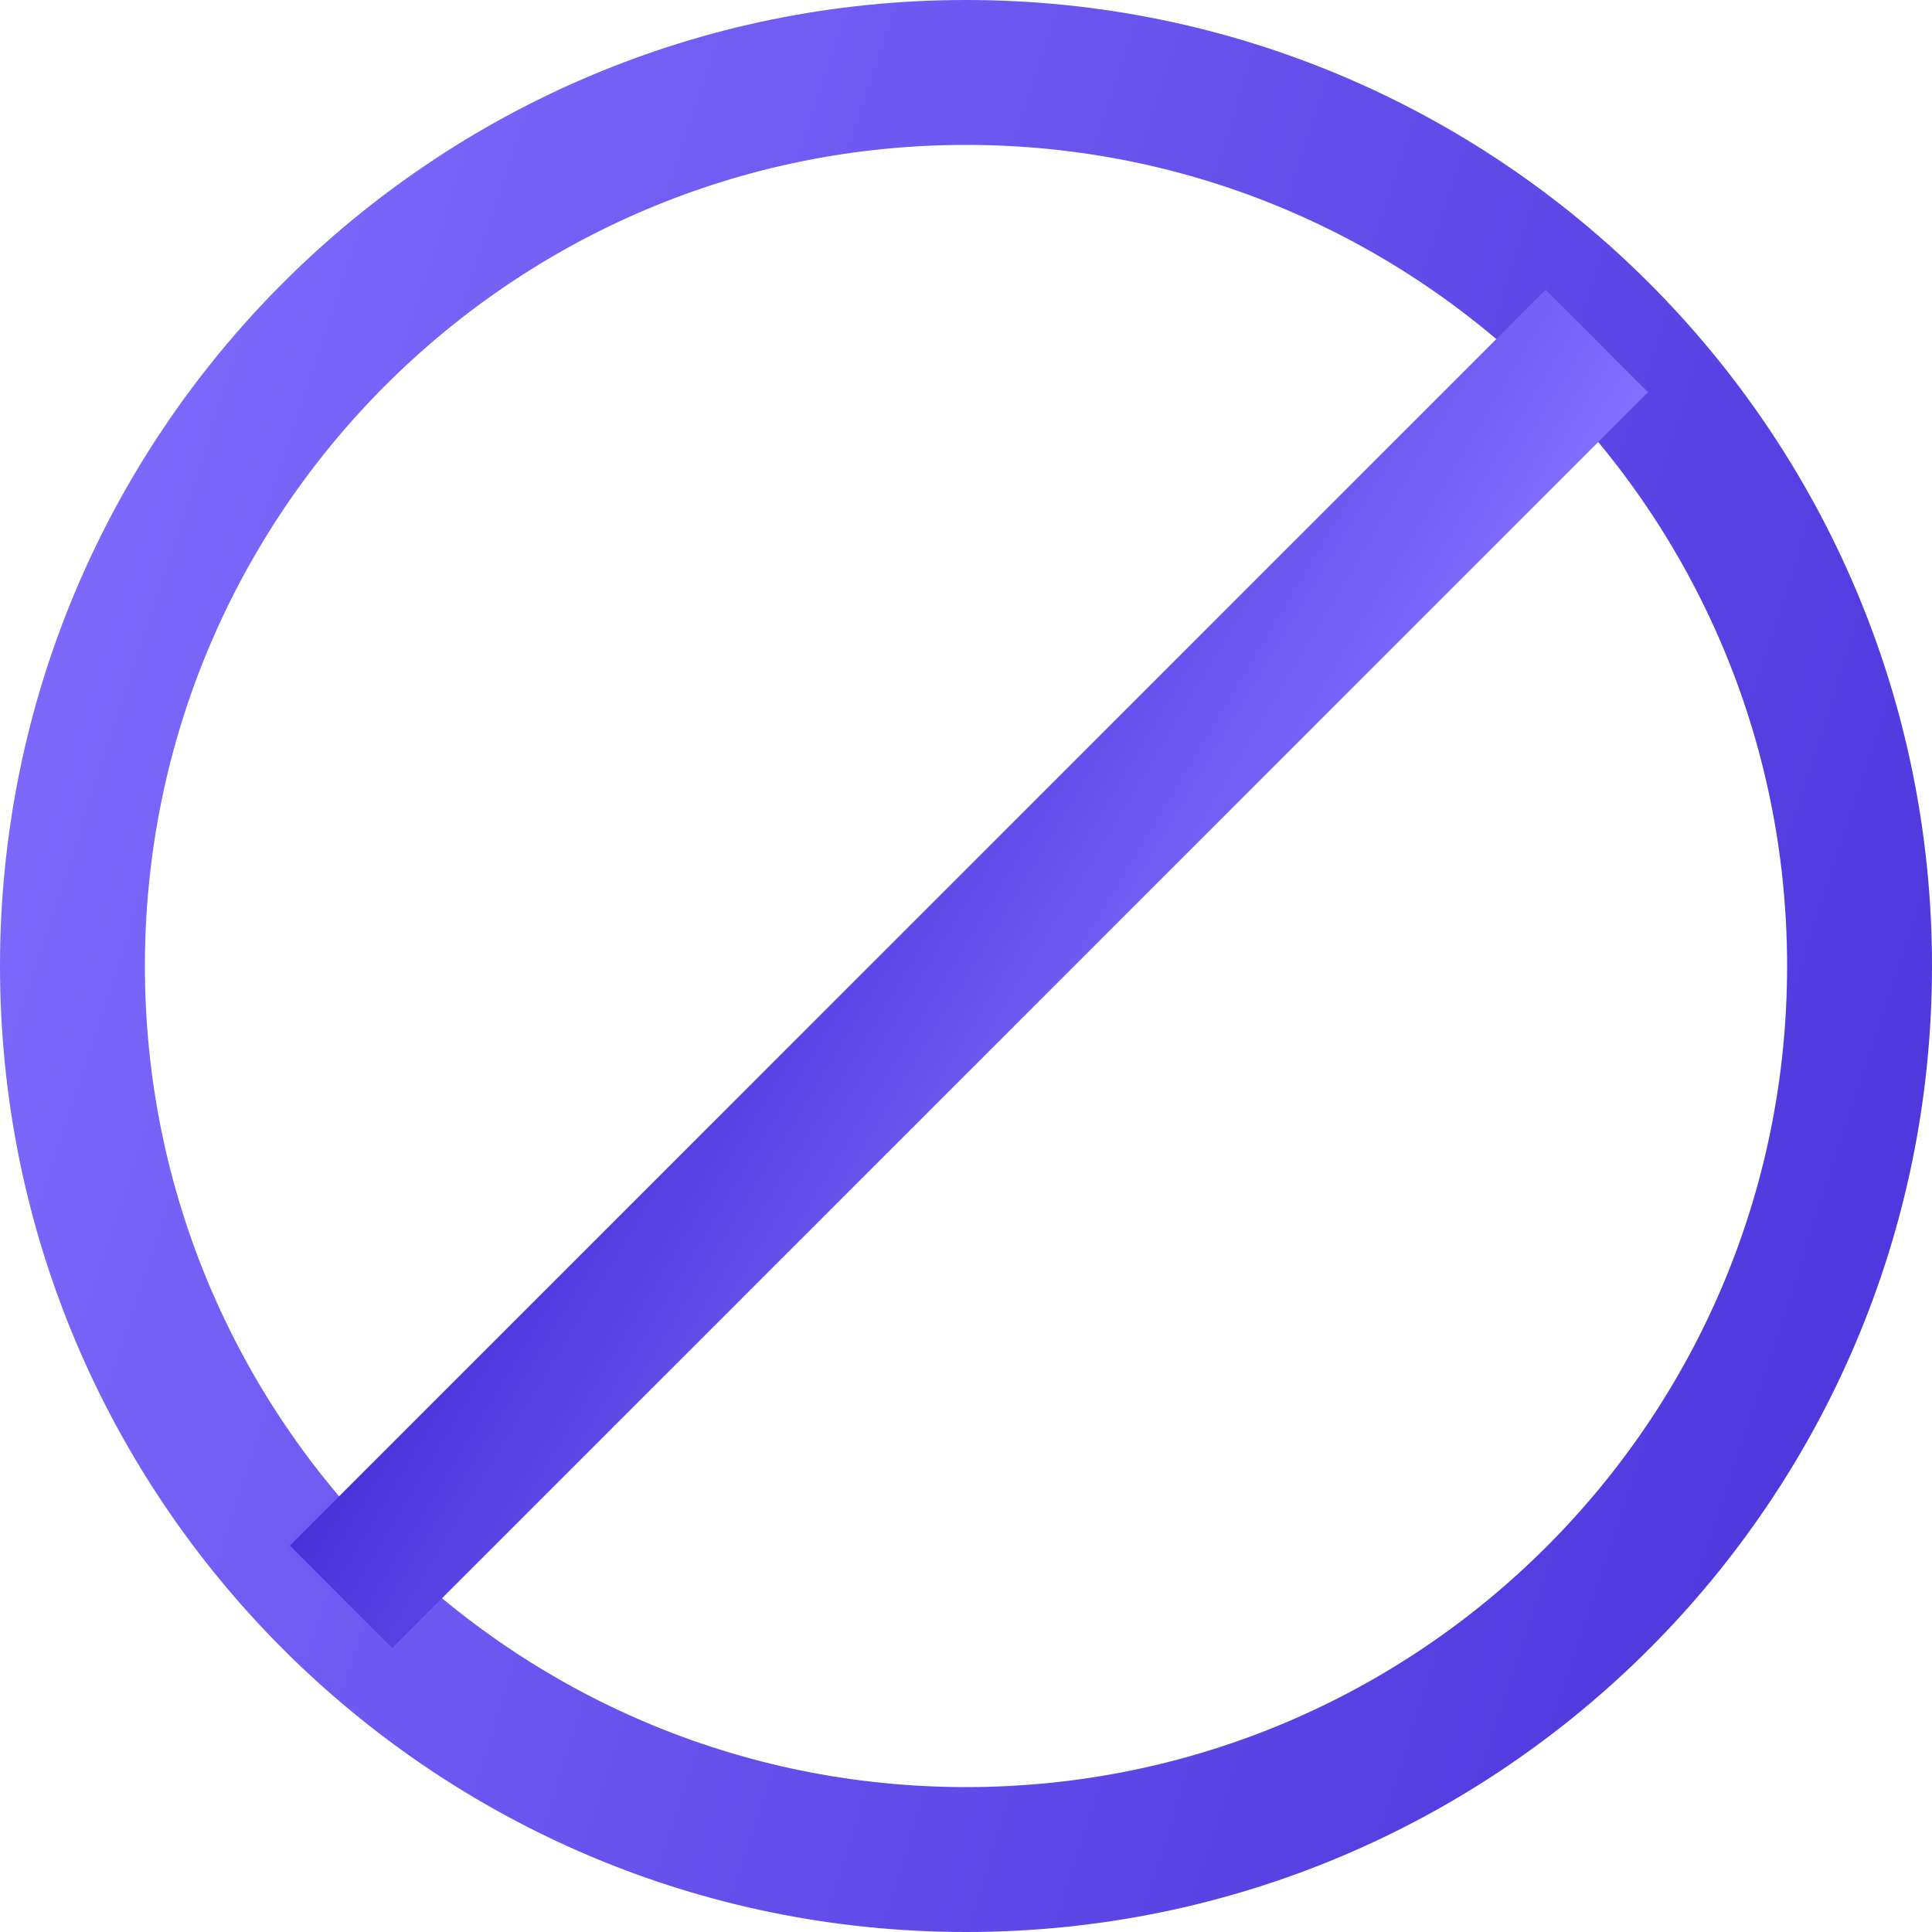
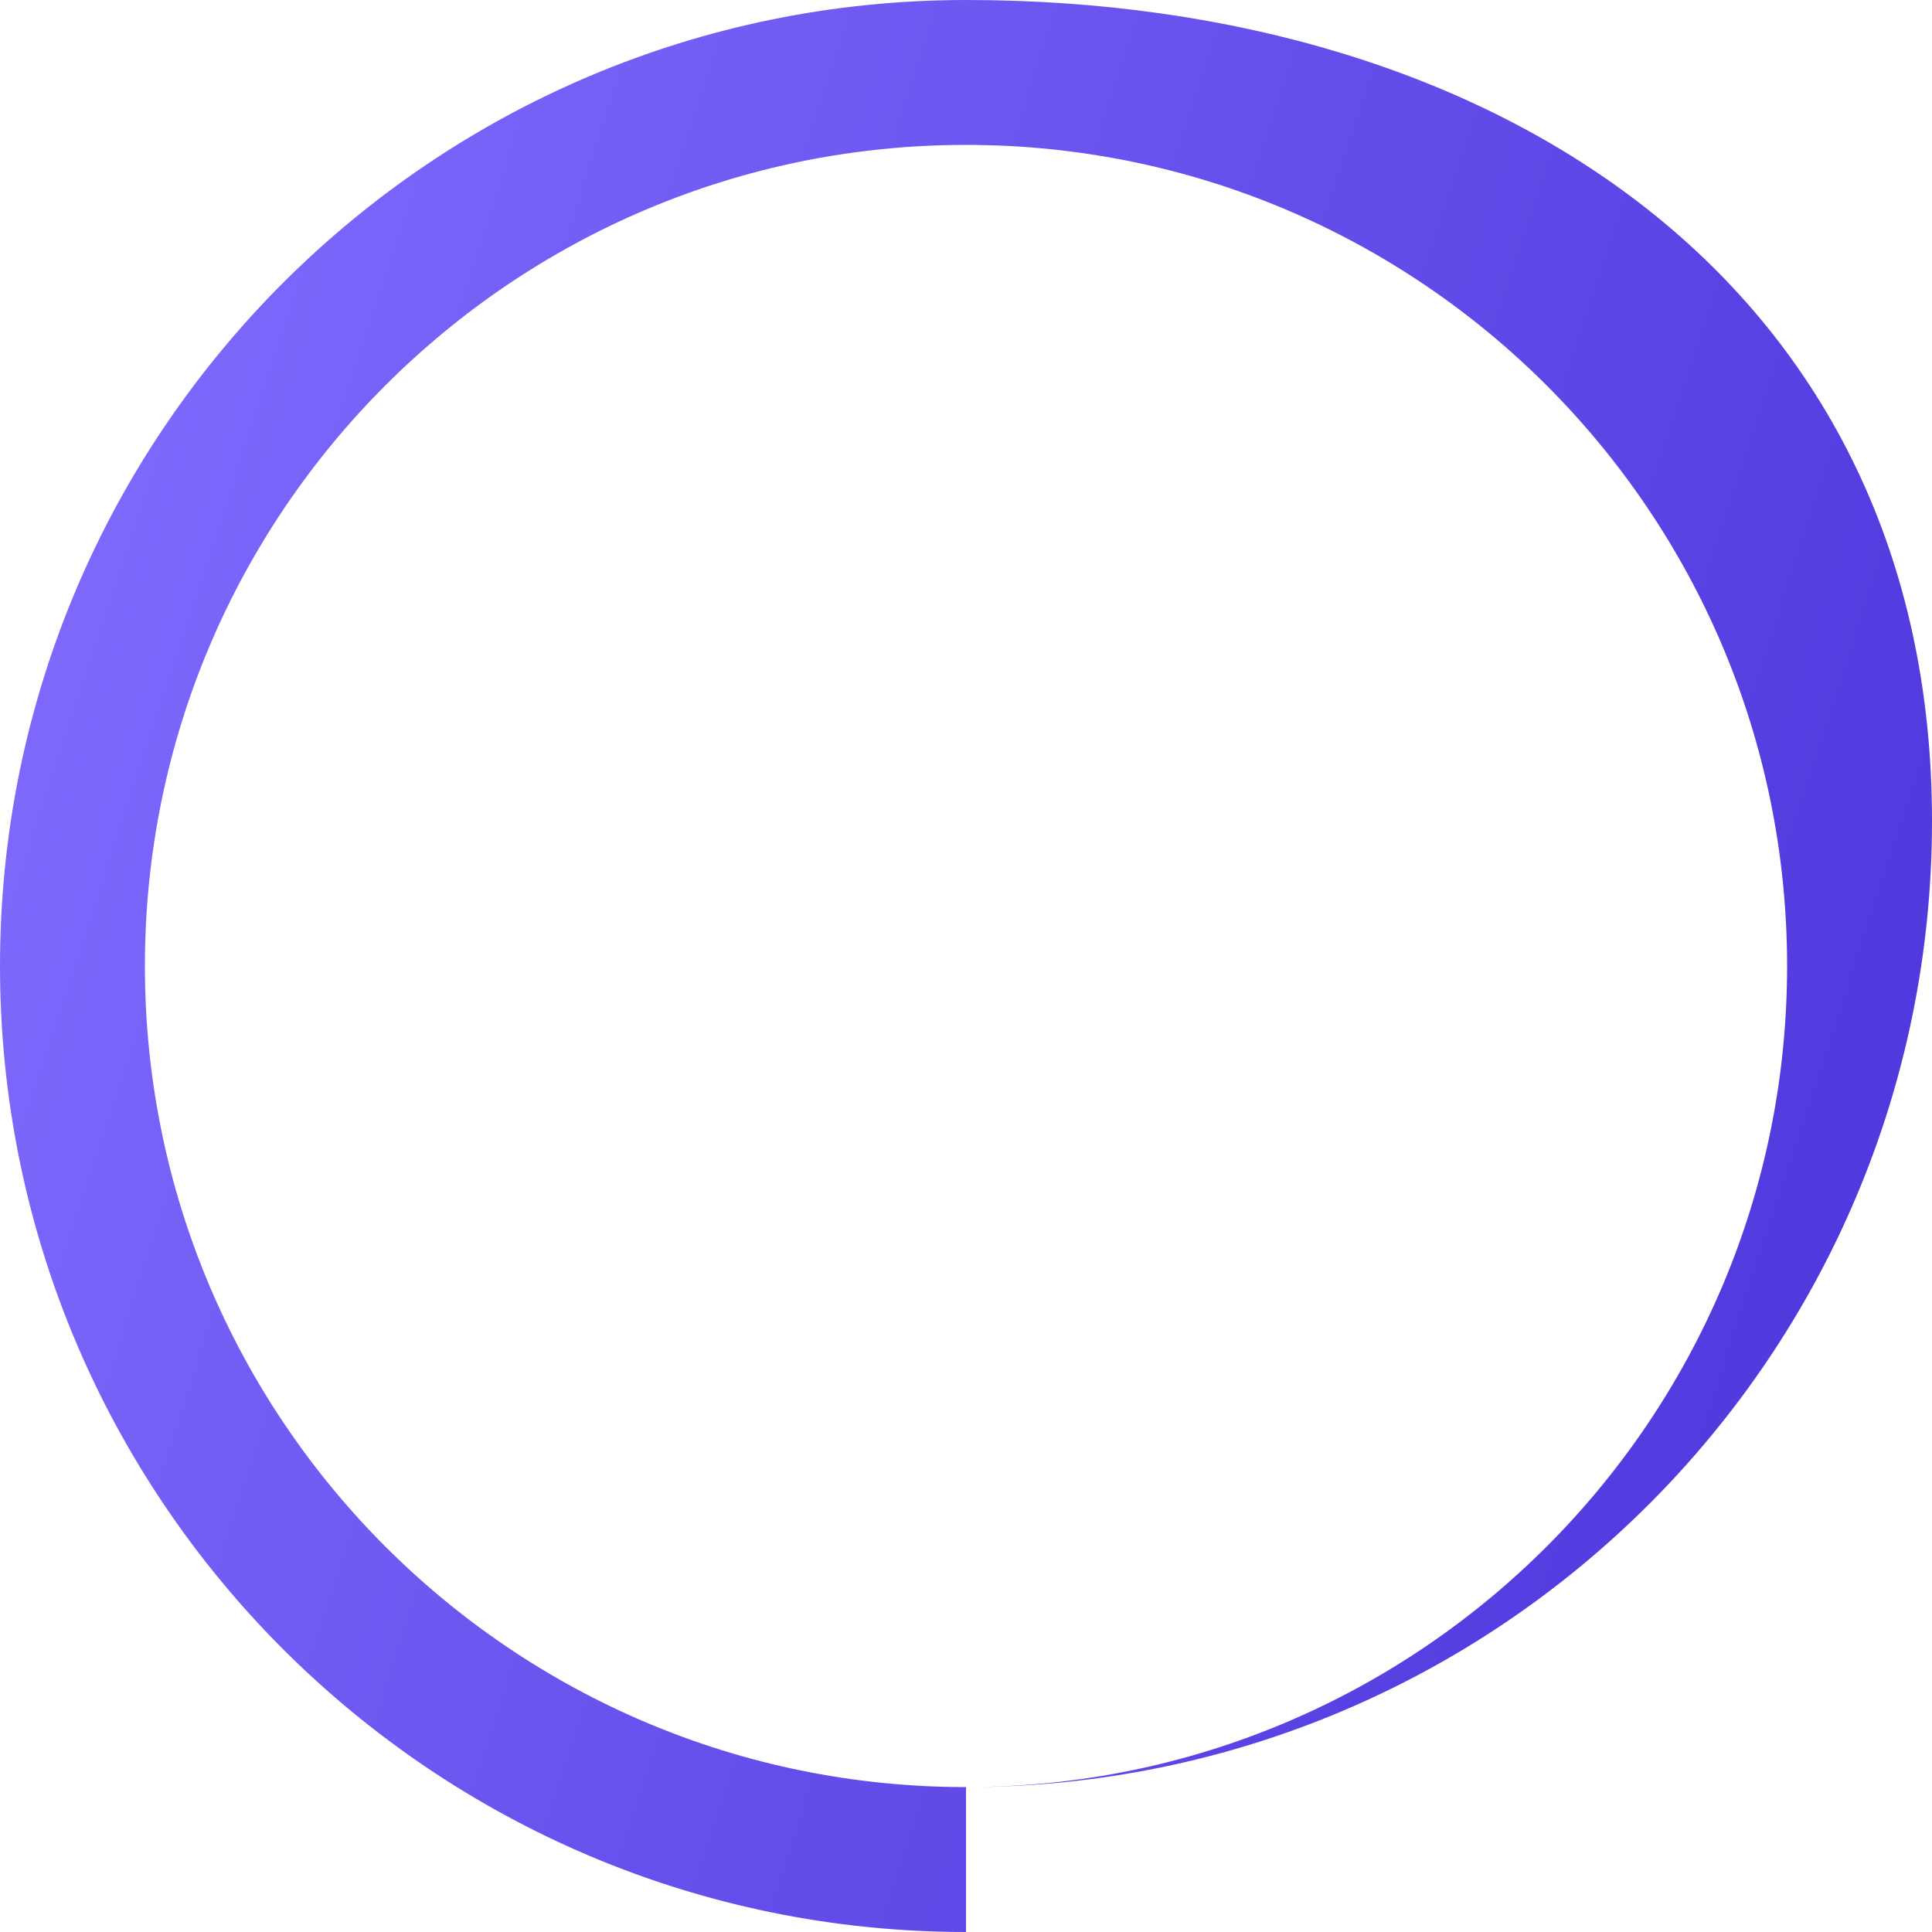
<svg xmlns="http://www.w3.org/2000/svg" width="30" height="30" fill="none" viewBox="0 0 30 30">
  <g fill-rule="evenodd" clip-rule="evenodd">
-     <path fill="url(#a)" d="M15 27.75c7.042 0 12.75-5.708 12.75-12.75S22.042 2.25 15 2.25 2.25 7.958 2.25 15 7.958 27.75 15 27.75M15 30c8.284 0 15-6.716 15-15S23.284 0 15 0 0 6.716 0 15s6.716 15 15 15" />
-     <path fill="url(#b)" d="M4.5 24 24 4.5l1.591 1.59-19.5 19.5z" />
+     <path fill="url(#a)" d="M15 27.75c7.042 0 12.75-5.708 12.75-12.75S22.042 2.25 15 2.25 2.25 7.958 2.25 15 7.958 27.75 15 27.75c8.284 0 15-6.716 15-15S23.284 0 15 0 0 6.716 0 15s6.716 15 15 15" />
  </g>
  <defs>
    <linearGradient id="a" x1=".434" x2="35.554" y1=".508" y2="12.03" gradientUnits="userSpaceOnUse">
      <stop stop-color="#826EFF" />
      <stop offset="1" stop-color="#4932D9" />
    </linearGradient>
    <linearGradient id="b" x1="25.282" x2="17.888" y1="6.346" y2="1.897" gradientUnits="userSpaceOnUse">
      <stop stop-color="#826EFF" />
      <stop offset="1" stop-color="#4932D9" />
    </linearGradient>
  </defs>
</svg>